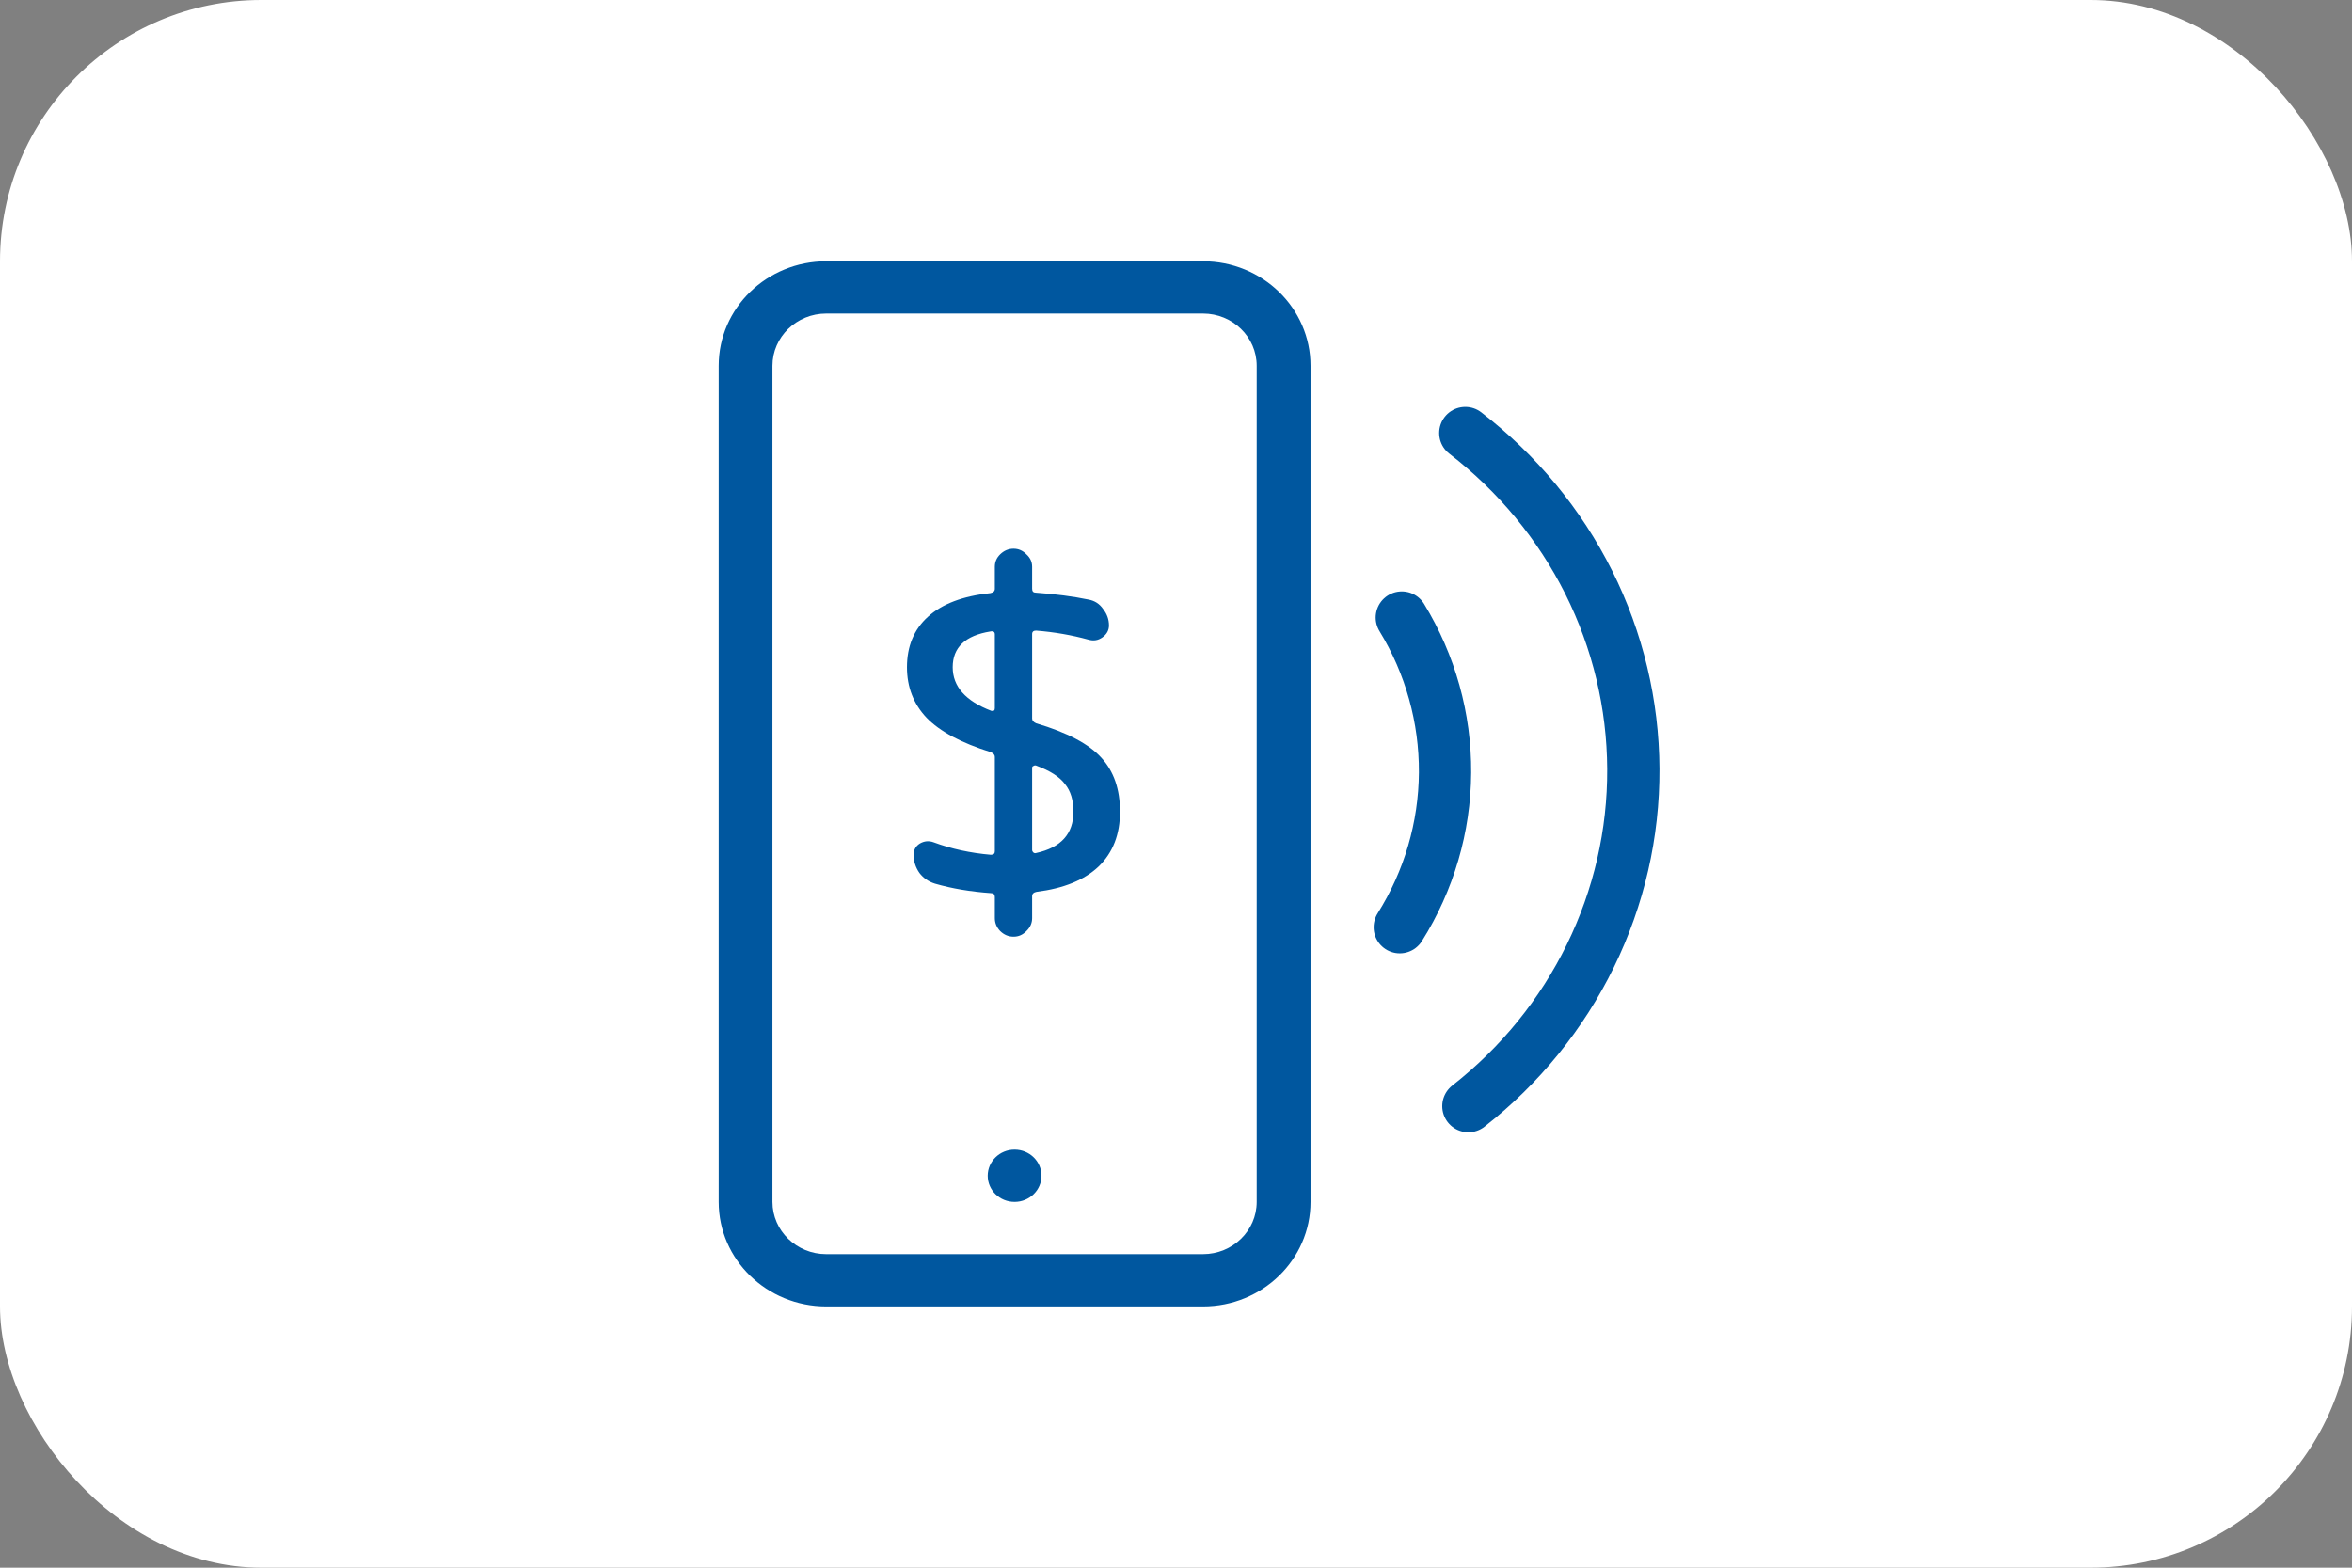
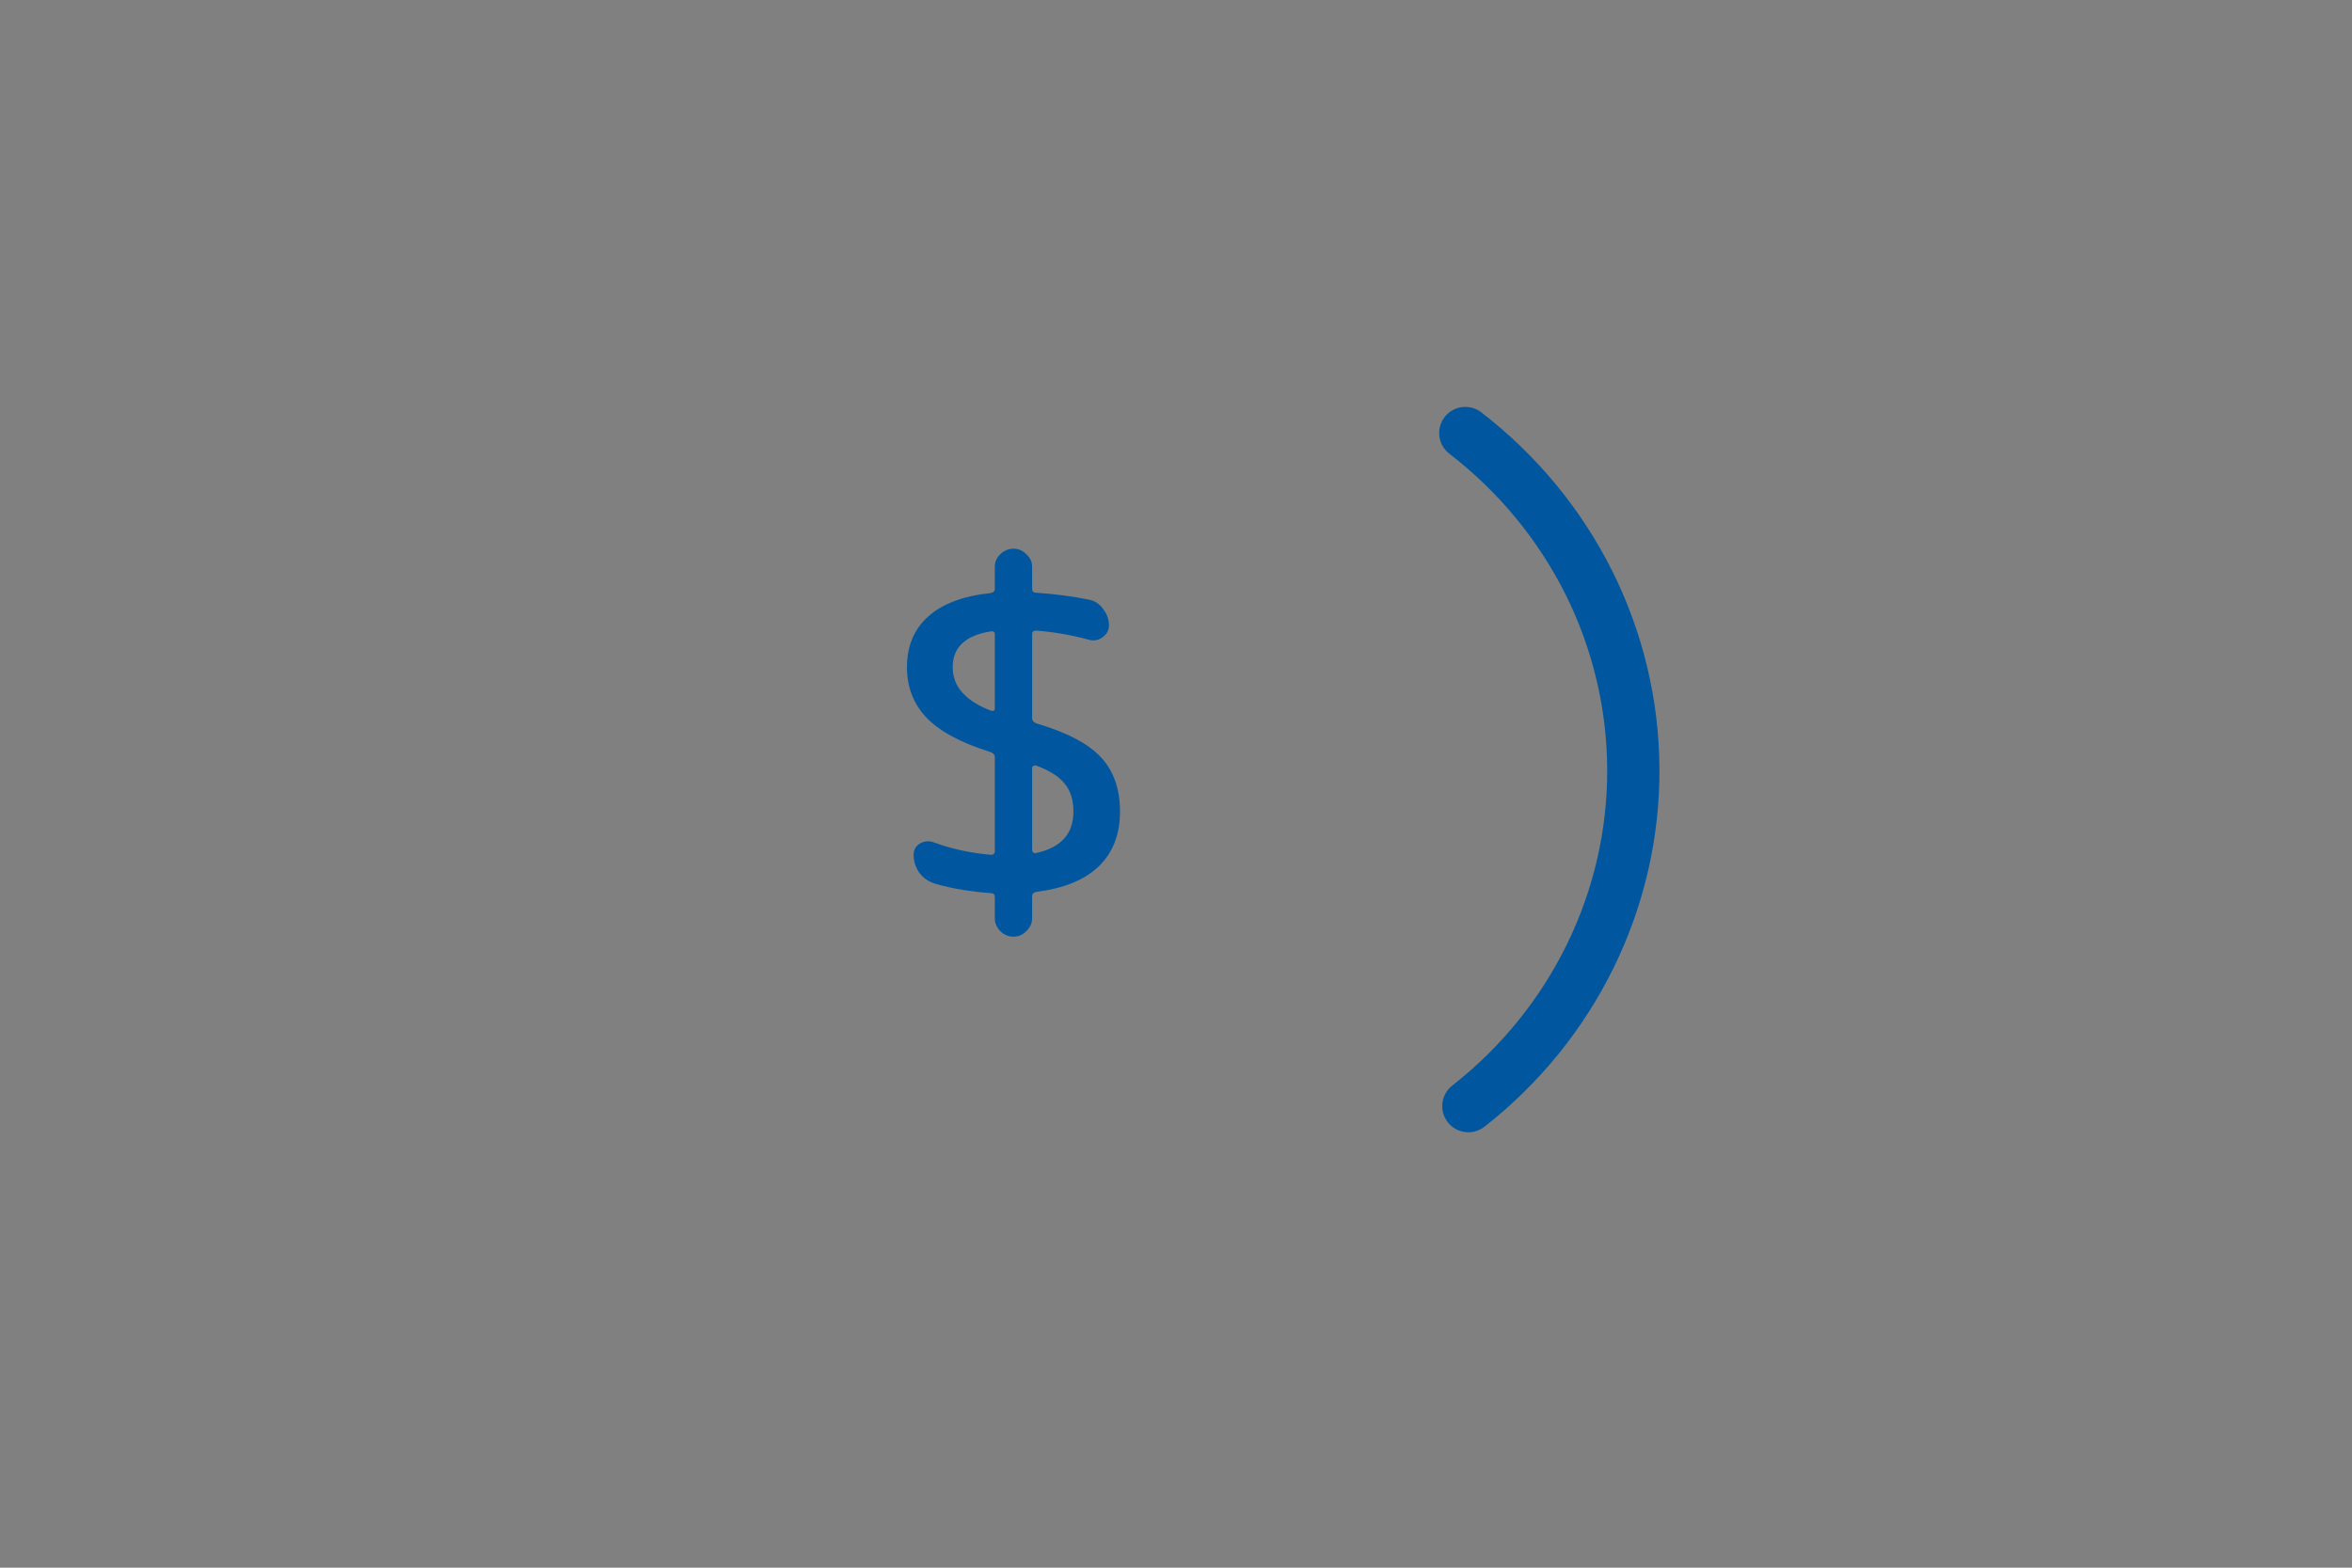
<svg xmlns="http://www.w3.org/2000/svg" width="36" height="24" viewBox="0 0 36 24" fill="none">
  <rect x="0" y="0" width="36" height="24" fill="#808080" stroke="none" />
-   <rect width="36" height="24" rx="4" fill="white" />
-   <path fill-rule="evenodd" clip-rule="evenodd" d="M12.647 4.8C12.192 4.8 11.823 5.158 11.823 5.6V18.4C11.823 18.842 12.192 19.2 12.647 19.2H18.412C18.867 19.2 19.235 18.842 19.235 18.4V5.6C19.235 5.158 18.867 4.8 18.412 4.8H12.647ZM11 5.6C11 4.716 11.737 4 12.647 4H18.412C19.322 4 20.059 4.716 20.059 5.6V18.4C20.059 19.284 19.322 20 18.412 20H12.647C11.737 20 11 19.284 11 18.4V5.6Z" fill="#00579F" />
-   <path d="M15.529 18.4C15.757 18.4 15.941 18.221 15.941 18C15.941 17.779 15.757 17.6 15.529 17.6C15.302 17.6 15.118 17.779 15.118 18C15.118 18.221 15.302 18.4 15.529 18.4Z" fill="#00579F" />
  <path d="M15.16 9.667C14.775 9.729 14.582 9.911 14.582 10.215C14.582 10.51 14.779 10.732 15.173 10.882C15.209 10.89 15.227 10.877 15.227 10.842V9.713C15.227 9.674 15.205 9.658 15.16 9.667ZM16.43 12.426C16.43 12.25 16.387 12.109 16.301 12.004C16.219 11.893 16.072 11.799 15.859 11.72C15.846 11.715 15.832 11.717 15.819 11.726C15.805 11.731 15.798 11.739 15.798 11.753V13.013C15.798 13.026 15.805 13.04 15.819 13.053C15.832 13.062 15.846 13.064 15.859 13.059C16.24 12.976 16.43 12.765 16.43 12.426ZM15.166 11.515C14.713 11.374 14.385 11.198 14.181 10.987C13.982 10.776 13.882 10.518 13.882 10.215C13.882 9.894 13.989 9.636 14.202 9.443C14.419 9.245 14.738 9.124 15.16 9.08C15.205 9.071 15.227 9.049 15.227 9.014V8.677C15.227 8.602 15.255 8.539 15.309 8.486C15.368 8.429 15.436 8.4 15.513 8.4C15.59 8.4 15.655 8.429 15.71 8.486C15.769 8.539 15.798 8.602 15.798 8.677V9.014C15.798 9.053 15.816 9.073 15.853 9.073C16.156 9.095 16.425 9.13 16.661 9.179C16.756 9.196 16.831 9.245 16.885 9.324C16.944 9.399 16.974 9.482 16.974 9.575C16.974 9.649 16.94 9.711 16.872 9.759C16.808 9.804 16.738 9.815 16.661 9.793C16.403 9.722 16.136 9.676 15.859 9.654C15.819 9.654 15.798 9.671 15.798 9.707V11C15.798 11.031 15.819 11.055 15.859 11.073C16.335 11.214 16.668 11.39 16.858 11.601C17.048 11.808 17.143 12.083 17.143 12.426C17.143 12.773 17.035 13.053 16.817 13.264C16.6 13.471 16.283 13.601 15.866 13.653C15.821 13.662 15.798 13.684 15.798 13.719V14.056C15.798 14.131 15.769 14.197 15.71 14.254C15.655 14.311 15.59 14.34 15.513 14.34C15.436 14.34 15.368 14.311 15.309 14.254C15.255 14.197 15.227 14.131 15.227 14.056V13.733C15.227 13.693 15.207 13.673 15.166 13.673C14.854 13.651 14.569 13.603 14.31 13.528C14.211 13.497 14.132 13.442 14.072 13.363C14.014 13.279 13.984 13.187 13.984 13.086C13.984 13.011 14.016 12.954 14.079 12.914C14.147 12.875 14.217 12.868 14.29 12.895C14.562 12.996 14.854 13.059 15.166 13.086C15.207 13.086 15.227 13.068 15.227 13.033V11.588C15.227 11.557 15.207 11.533 15.166 11.515Z" fill="#00579F" />
  <path d="M22.428 6.629C23.226 7.244 23.871 8.025 24.317 8.915C24.762 9.805 24.995 10.781 25 11.771C25.005 12.76 24.78 13.738 24.343 14.632C23.906 15.526 23.268 16.313 22.475 16.934" stroke="#00579F" stroke-width="0.8" stroke-linecap="round" />
-   <path d="M21.456 9.454C21.894 10.172 22.123 10.993 22.118 11.829C22.112 12.664 21.873 13.482 21.425 14.195" stroke="#00579F" stroke-width="0.8" stroke-linecap="round" />
</svg>